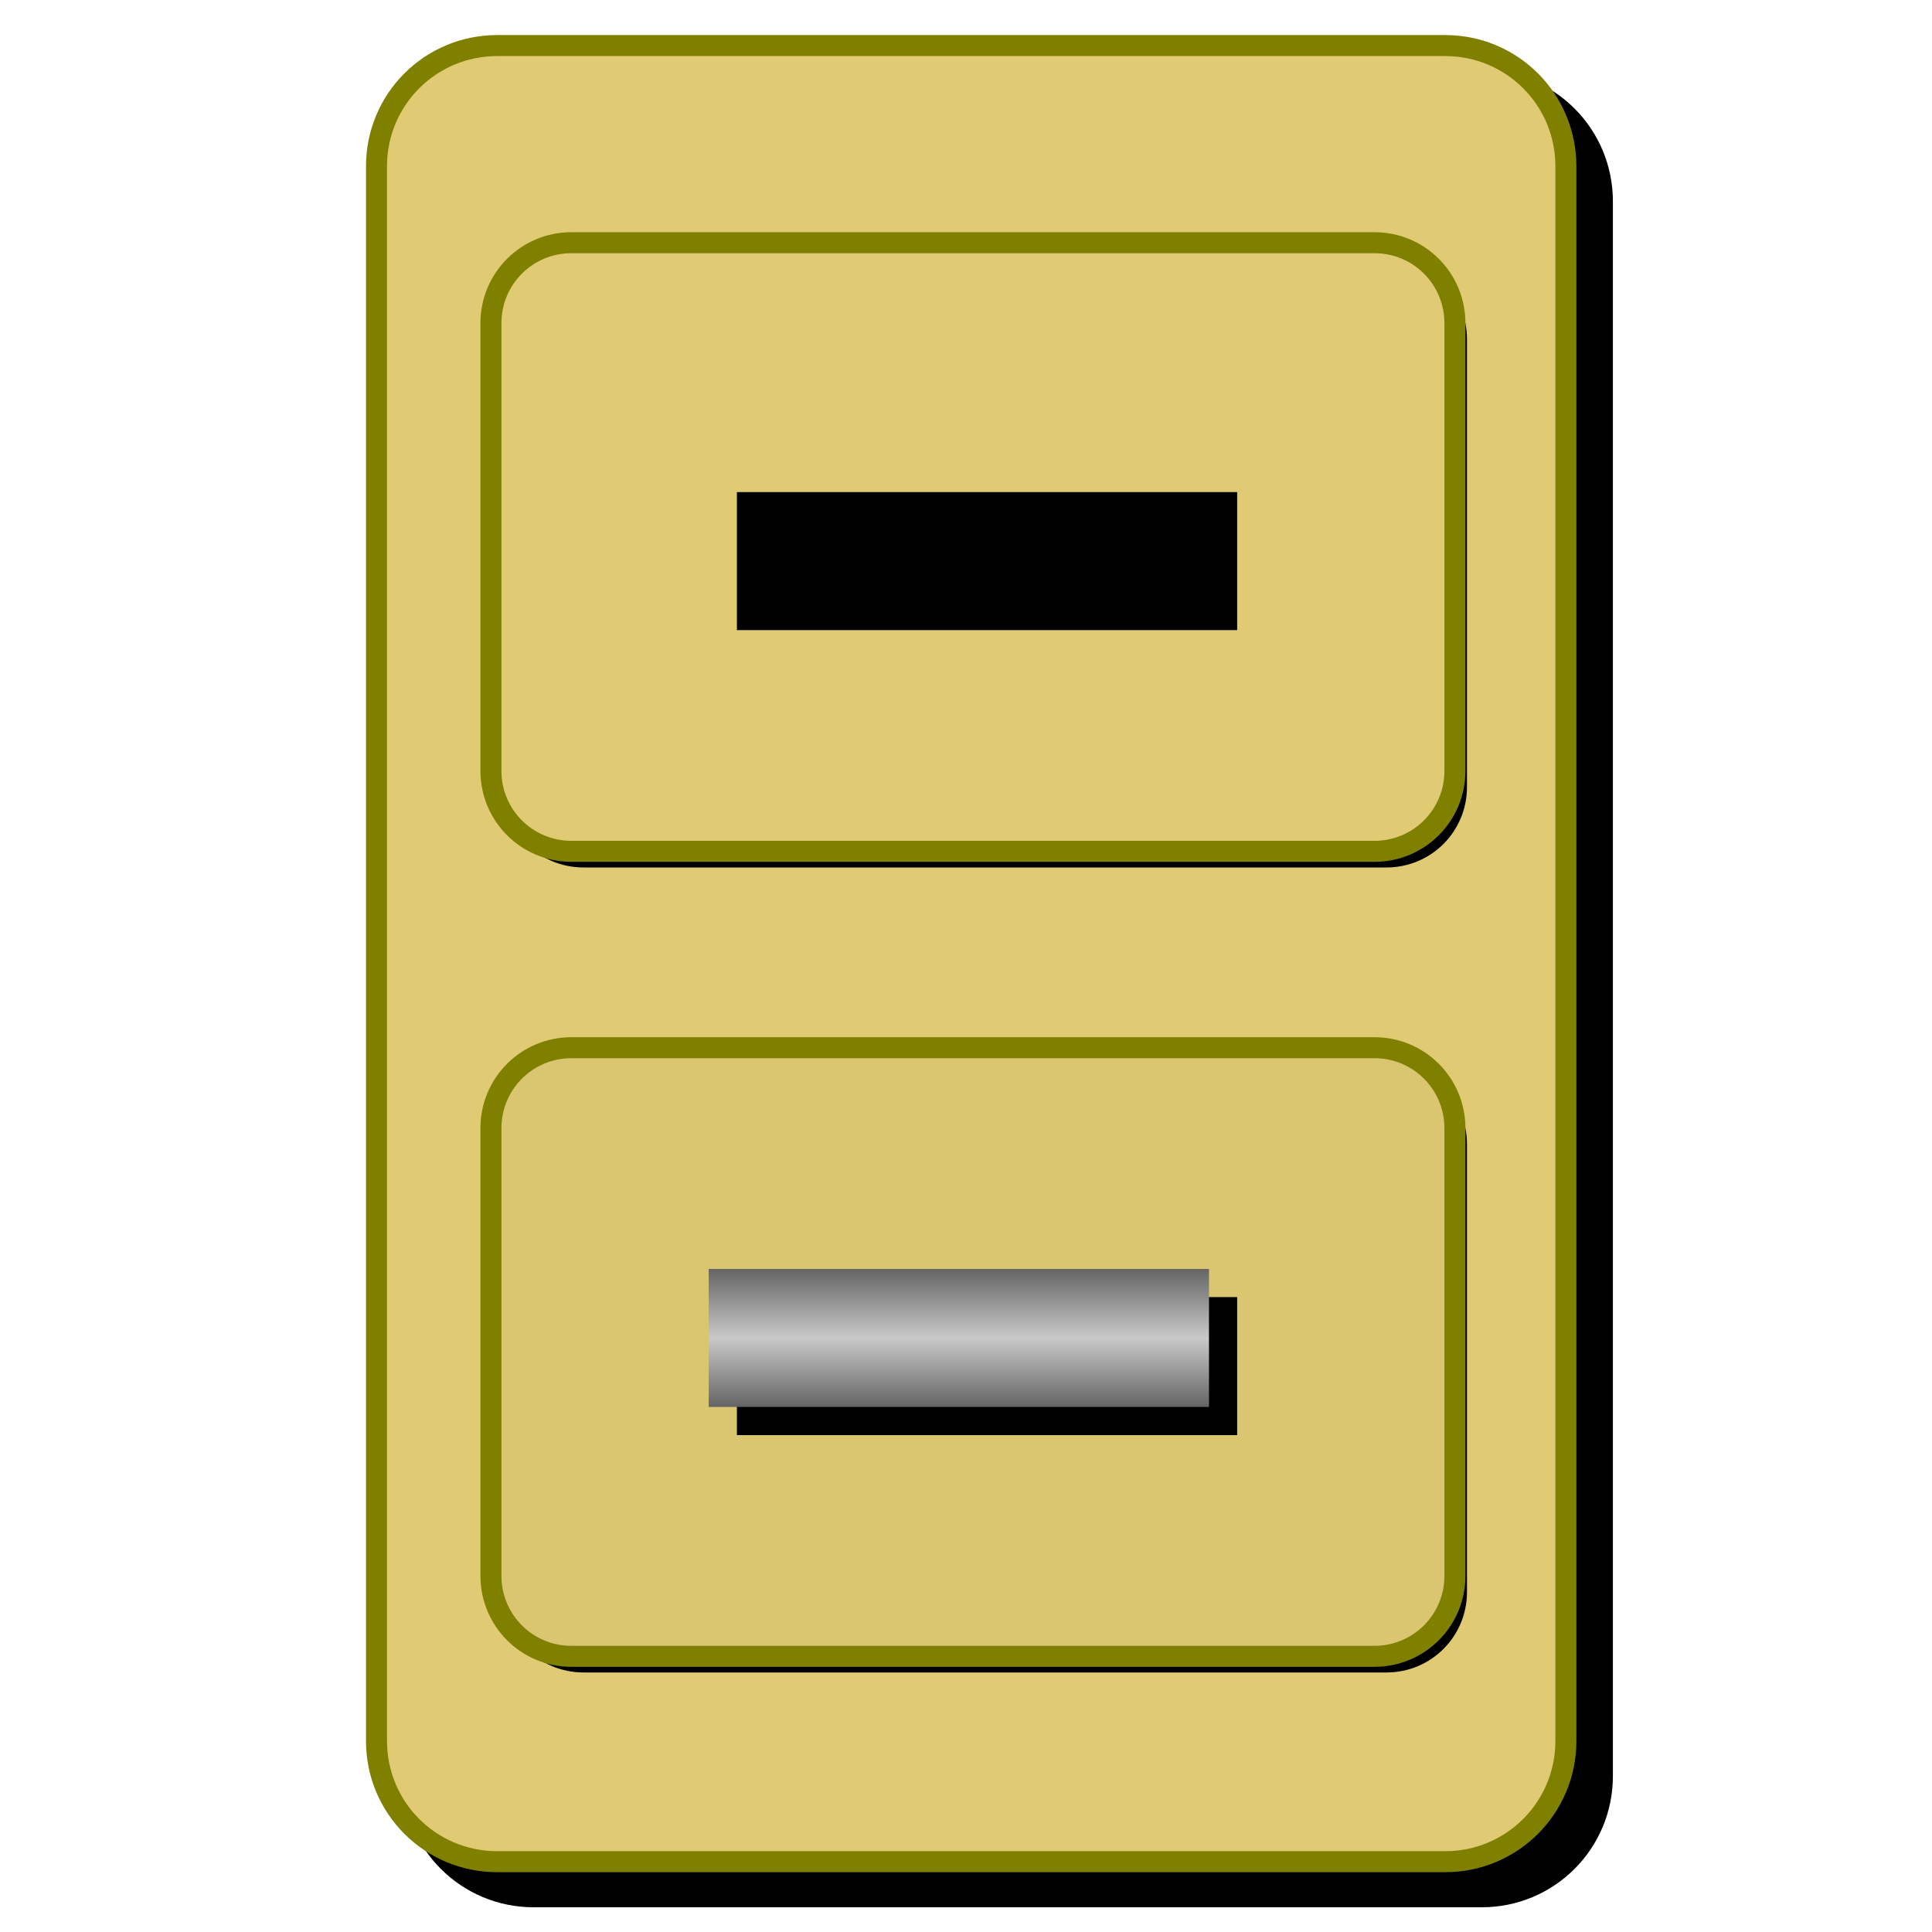
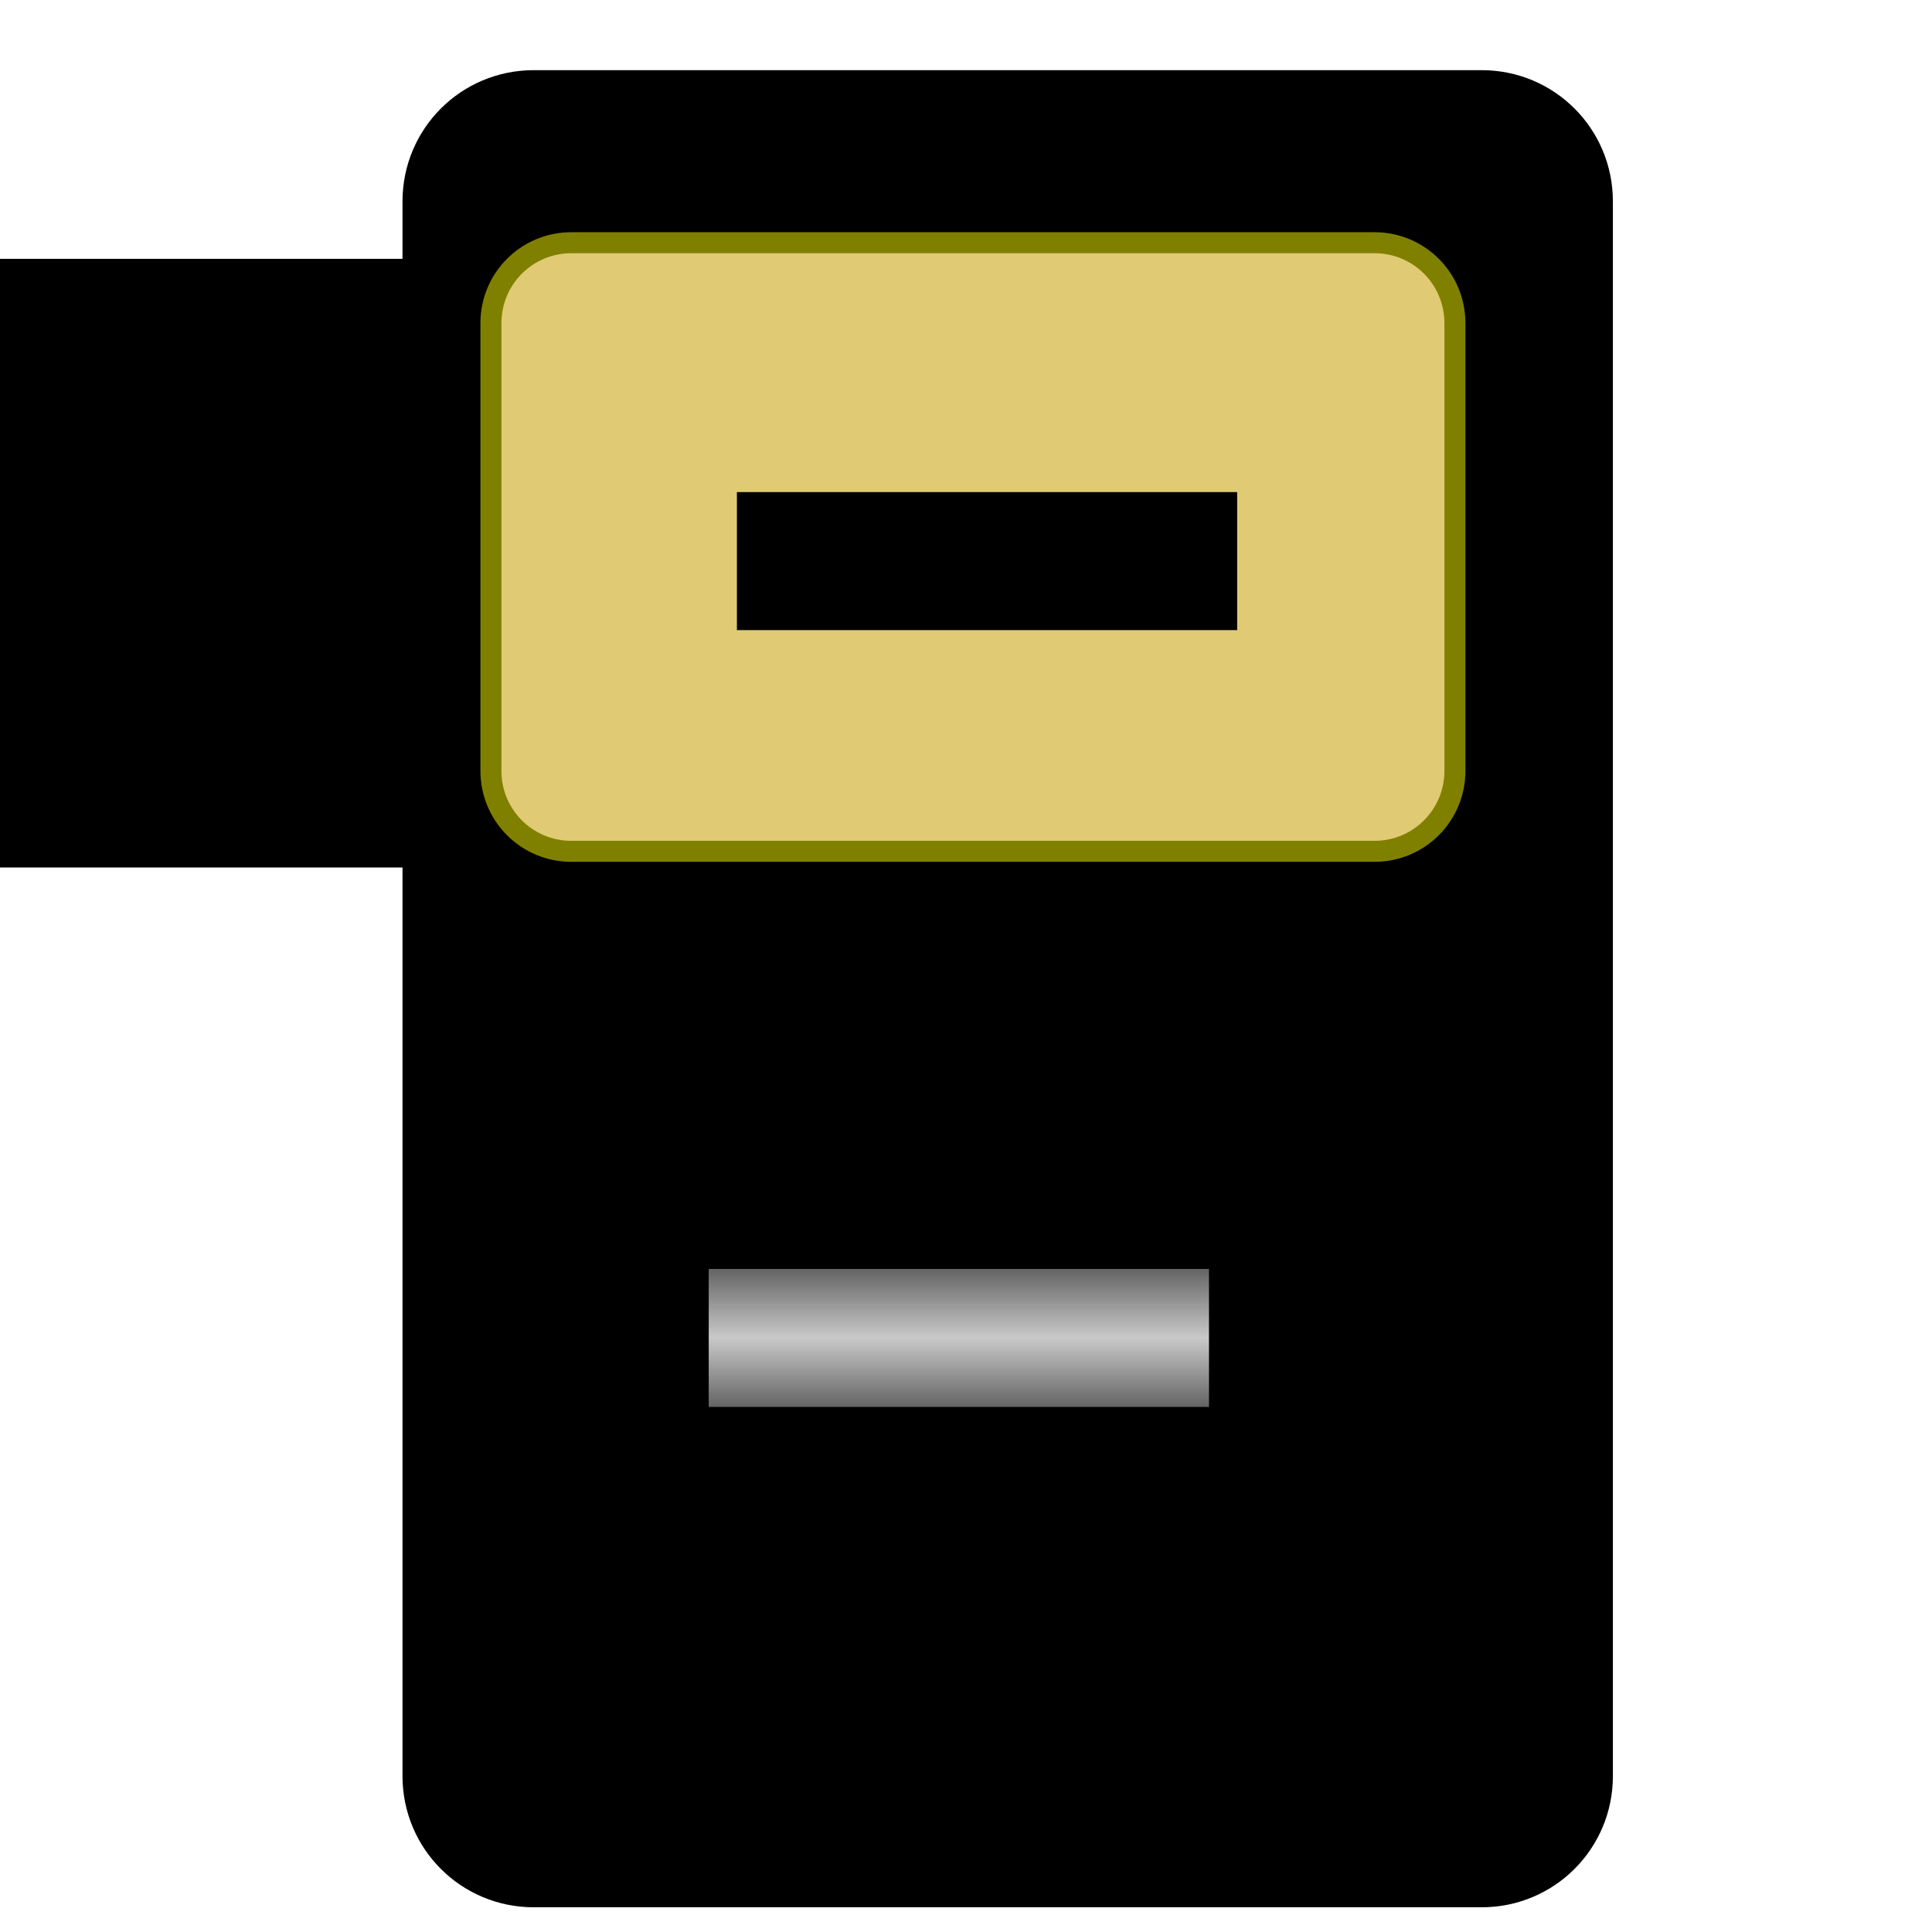
<svg xmlns="http://www.w3.org/2000/svg" xmlns:ns1="http://sodipodi.sourceforge.net/DTD/sodipodi-0.dtd" xmlns:ns2="http://www.inkscape.org/namespaces/inkscape" xmlns:xlink="http://www.w3.org/1999/xlink" id="svg2160" ns1:docname="file_man.svg" viewBox="0 0 48 48" ns1:version="0.32" ns2:output_extension="org.inkscape.output.svg.inkscape" ns2:version="0.45.1" ns1:docbase="/home/info/grafica/svg/meus_icones">
  <ns1:namedview id="base" bordercolor="#666666" ns2:pageshadow="2" ns2:window-y="71" pagecolor="#ffffff" ns2:window-height="616" ns2:grid-bbox="true" ns2:zoom="7" ns2:window-x="105" showgrid="true" borderopacity="1.0" ns2:current-layer="layer1" ns2:cx="27.270523" ns2:cy="21.878416" ns2:window-width="834" ns2:pageopacity="0.0" ns2:document-units="px" />
  <defs id="defs2162">
    <linearGradient id="linearGradient4518">
      <stop id="stop4520" style="stop-color:#646464" offset="0" />
      <stop id="stop4526" style="stop-color:#c9c9c9" offset=".5" />
      <stop id="stop4522" style="stop-color:#646464" offset="1" />
    </linearGradient>
    <filter id="filter3545" ns2:collect="always">
      <feGaussianBlur id="feGaussianBlur3547" stdDeviation="0.757" ns2:collect="always" />
    </filter>
    <filter id="filter5595" height="2.485" width="1.409" y="-.742" x="-.205" ns2:collect="always">
      <feGaussianBlur id="feGaussianBlur5597" stdDeviation="1.06" ns2:collect="always" />
    </filter>
    <filter id="filter5795" height="1.345" width="1.218" y="-.172" x="-.109" ns2:collect="always">
      <feGaussianBlur id="feGaussianBlur5797" stdDeviation="1.085" ns2:collect="always" />
    </filter>
    <linearGradient id="linearGradient2290" y2="15.286" xlink:href="#linearGradient4518" gradientUnits="userSpaceOnUse" x2="23.786" gradientTransform="translate(.4 20.6)" y1="11.857" x1="23.786" ns2:collect="always" />
  </defs>
  <g id="layer1" ns2:label="Layer 1" ns2:groupmode="layer">
    <path id="path2530" style="stroke-linejoin:round;filter:url(#filter3545);stroke:#000000;stroke-linecap:round;stroke-width:.522;fill:#000000" d="m13.261 2.004h23.55c1.662 0 3 1.338 3 3v39.121c0 1.662-1.338 3-3 3h-23.55c-1.662 0-3-1.338-3-3v-39.121c0-1.662 1.338-3 3-3z" />
-     <path id="path2426" style="stroke-linejoin:round;stroke:#808000;stroke-linecap:round;stroke-width:.522;fill:#e0cb74" d="m12.354 1.132h23.55c1.662 0 3 1.338 3 3v39.121c0 1.662-1.338 3-3 3h-23.55c-1.662 0-3-1.338-3-3v-39.121c0-1.662 1.338-3 3-3z" />
    <g id="g2292" transform="translate(.2 -.2)">
      <path id="path5799" style="filter:url(#filter5795);fill:#000000" d="m14.297 26.631h19.95c1.108 0 2 0.892 2 2v11.121c0 1.108-0.892 2-2 2h-19.95c-1.108 0-2-0.892-2-2v-11.121c0-1.108 0.892-2 2-2z" />
-       <path id="path2296" style="stroke-linejoin:round;stroke:#808000;stroke-linecap:round;stroke-width:.522;fill:#dac571" d="m13.997 26.23h19.95c1.108 0 2 0.892 2 2v11.121c0 1.108-0.892 2-2 2h-19.95c-1.108 0-2-0.892-2-2v-11.121c0-1.108 0.892-2 2-2z" />
      <g id="g2282" transform="translate(-.563 -.731)">
        <rect id="rect2276" style="filter:url(#filter5595);fill:#000000" height="3.429" width="12.429" y="33.157" x="18.671" />
        <rect id="rect2278" style="fill:url(#linearGradient2290)" height="3.429" width="12.429" y="32.457" x="17.971" />
      </g>
    </g>
    <g id="g2299" transform="translate(.2 -20.2)">
-       <path id="path2301" style="filter:url(#filter5795);fill:#000000" d="m14.297 26.631h19.95c1.108 0 2 0.892 2 2v11.121c0 1.108-0.892 2-2 2h-19.95c-1.108 0-2-0.892-2-2v-11.121c0-1.108 0.892-2 2-2z" />
+       <path id="path2301" style="filter:url(#filter5795);fill:#000000" d="m14.297 26.631c1.108 0 2 0.892 2 2v11.121c0 1.108-0.892 2-2 2h-19.95c-1.108 0-2-0.892-2-2v-11.121c0-1.108 0.892-2 2-2z" />
      <path id="path2303" style="stroke-linejoin:round;stroke:#808000;stroke-linecap:round;stroke-width:.522;fill:#e0cb74" d="m13.997 26.23h19.95c1.108 0 2 0.892 2 2v11.121c0 1.108-0.892 2-2 2h-19.95c-1.108 0-2-0.892-2-2v-11.121c0-1.108 0.892-2 2-2z" />
      <g id="g2305" transform="translate(-.563 -.731)">
        <rect id="rect2307" style="filter:url(#filter5595);fill:#000000" height="3.429" width="12.429" y="33.157" x="18.671" />
-         <rect id="rect2309" style="fill:url(#linearGradient2290)" height="3.429" width="12.429" y="32.457" x="17.971" />
      </g>
    </g>
  </g>
</svg>